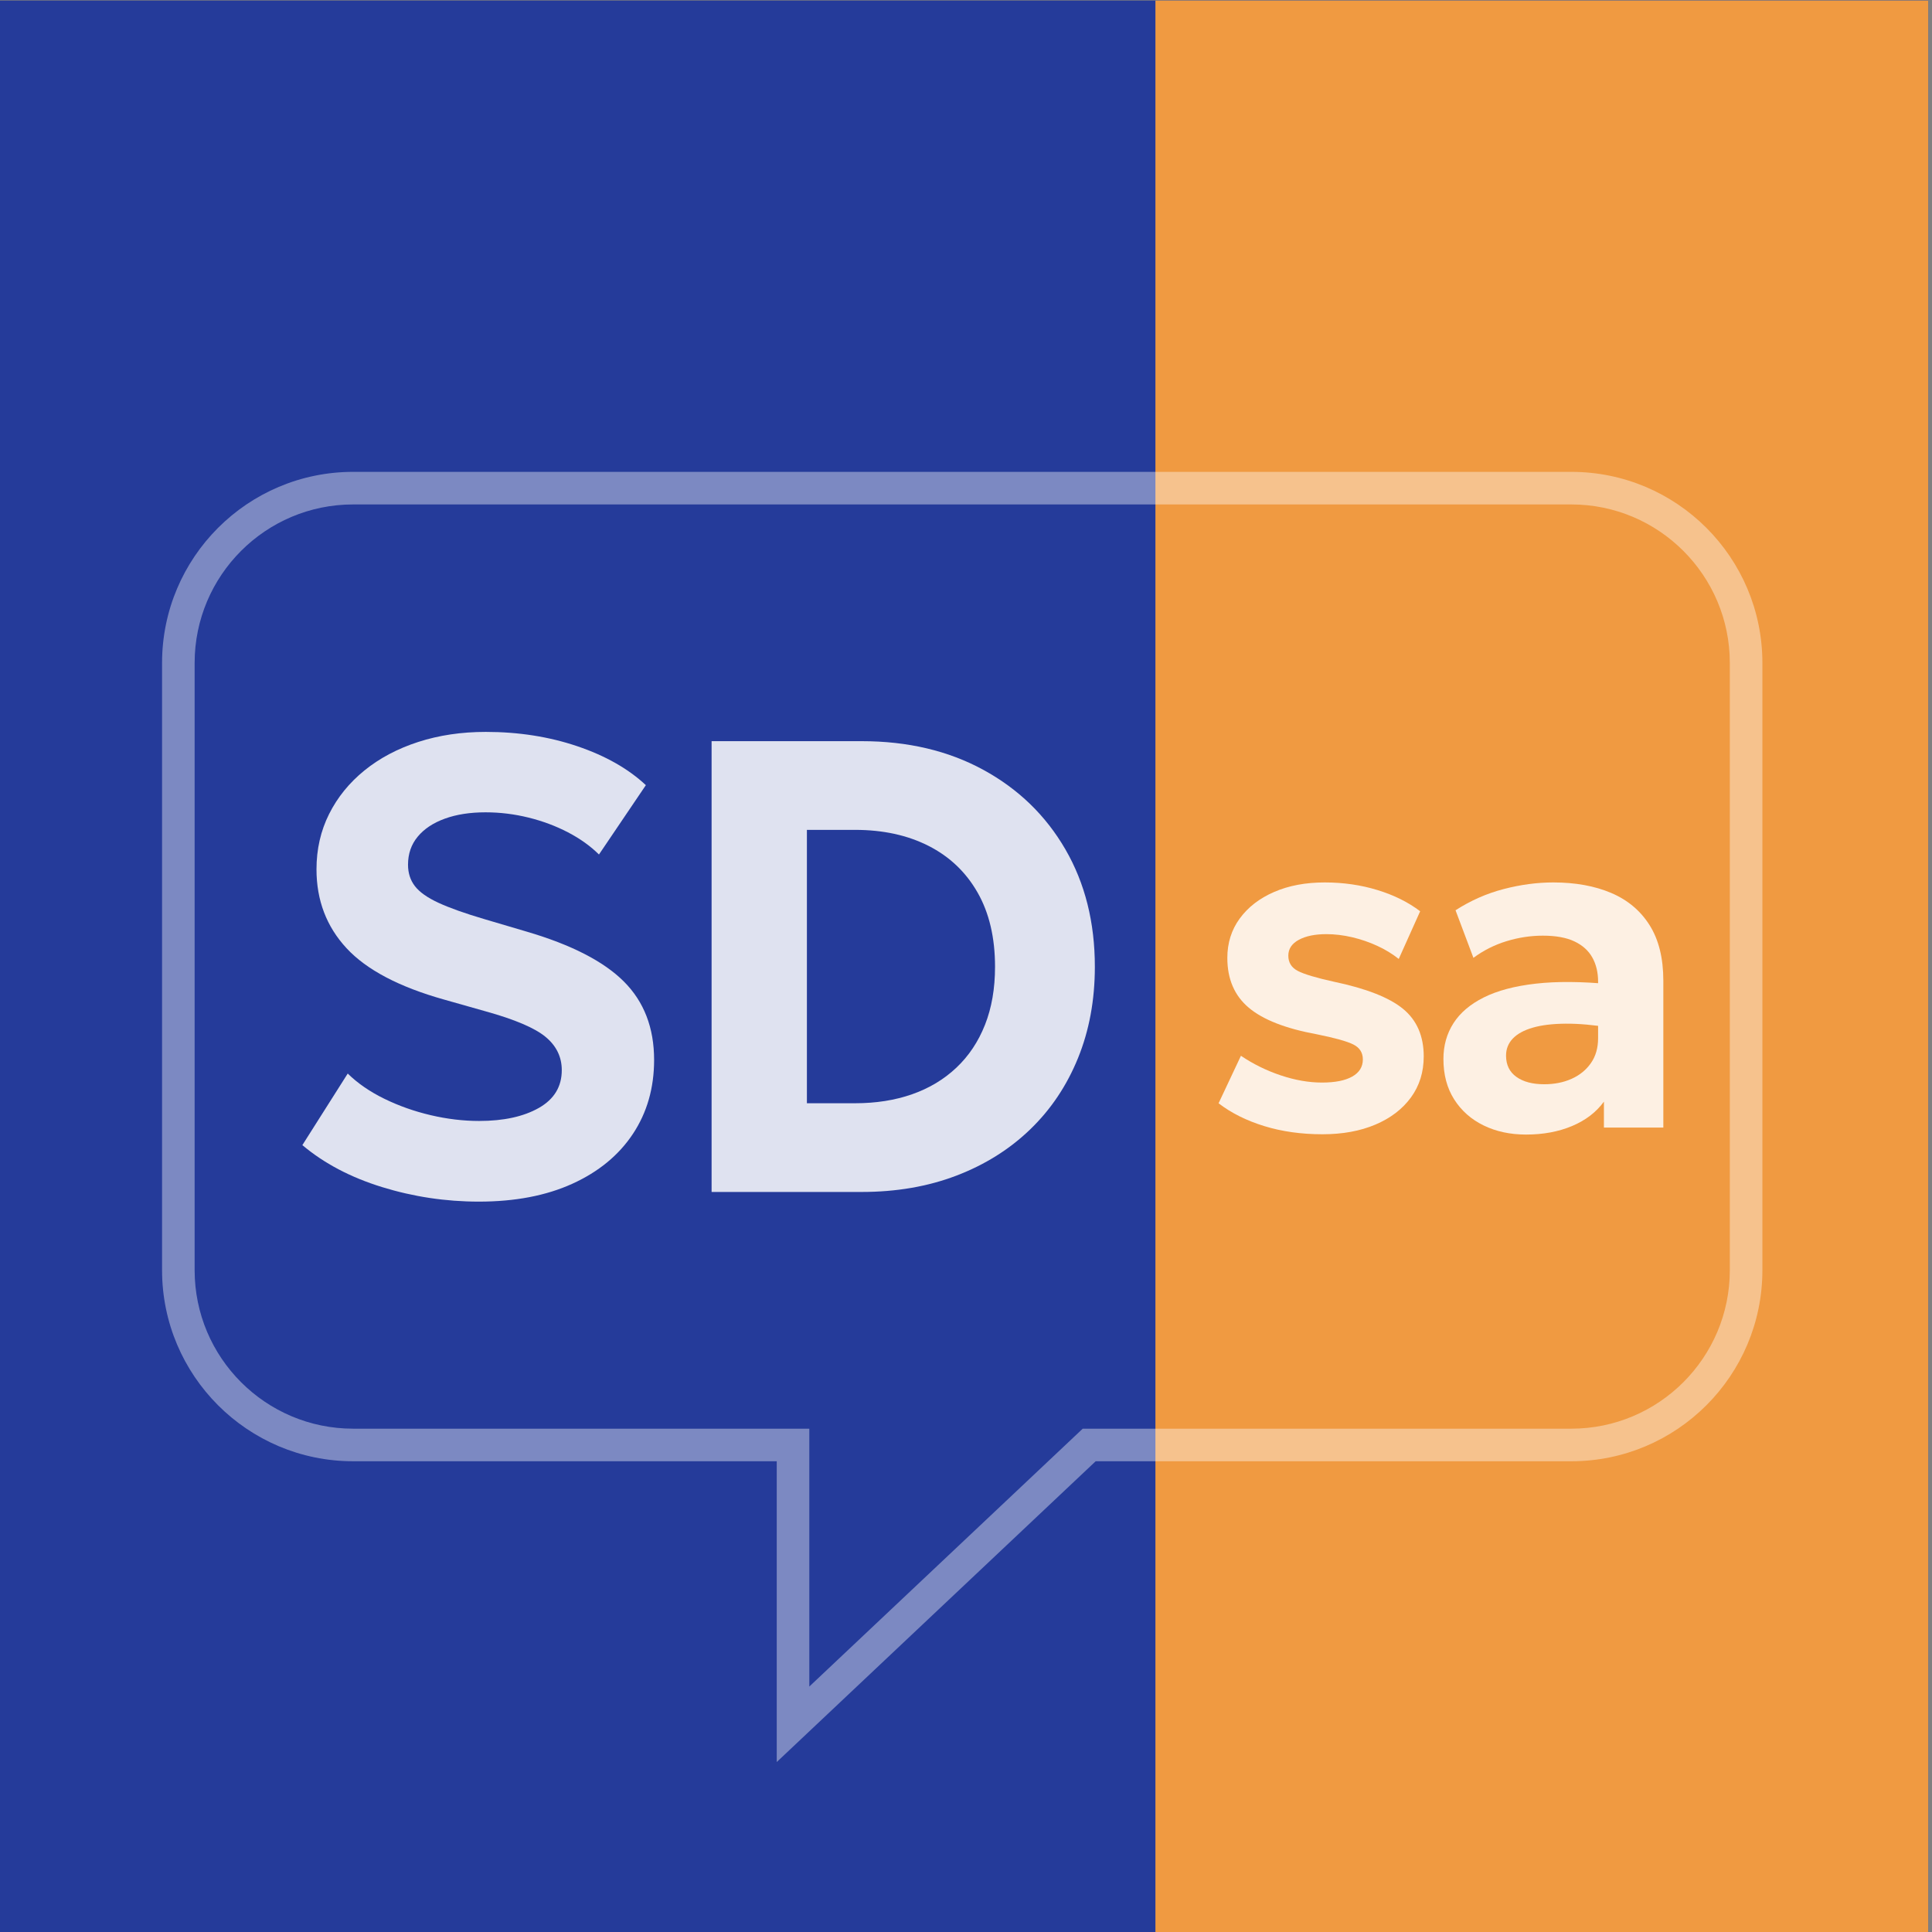
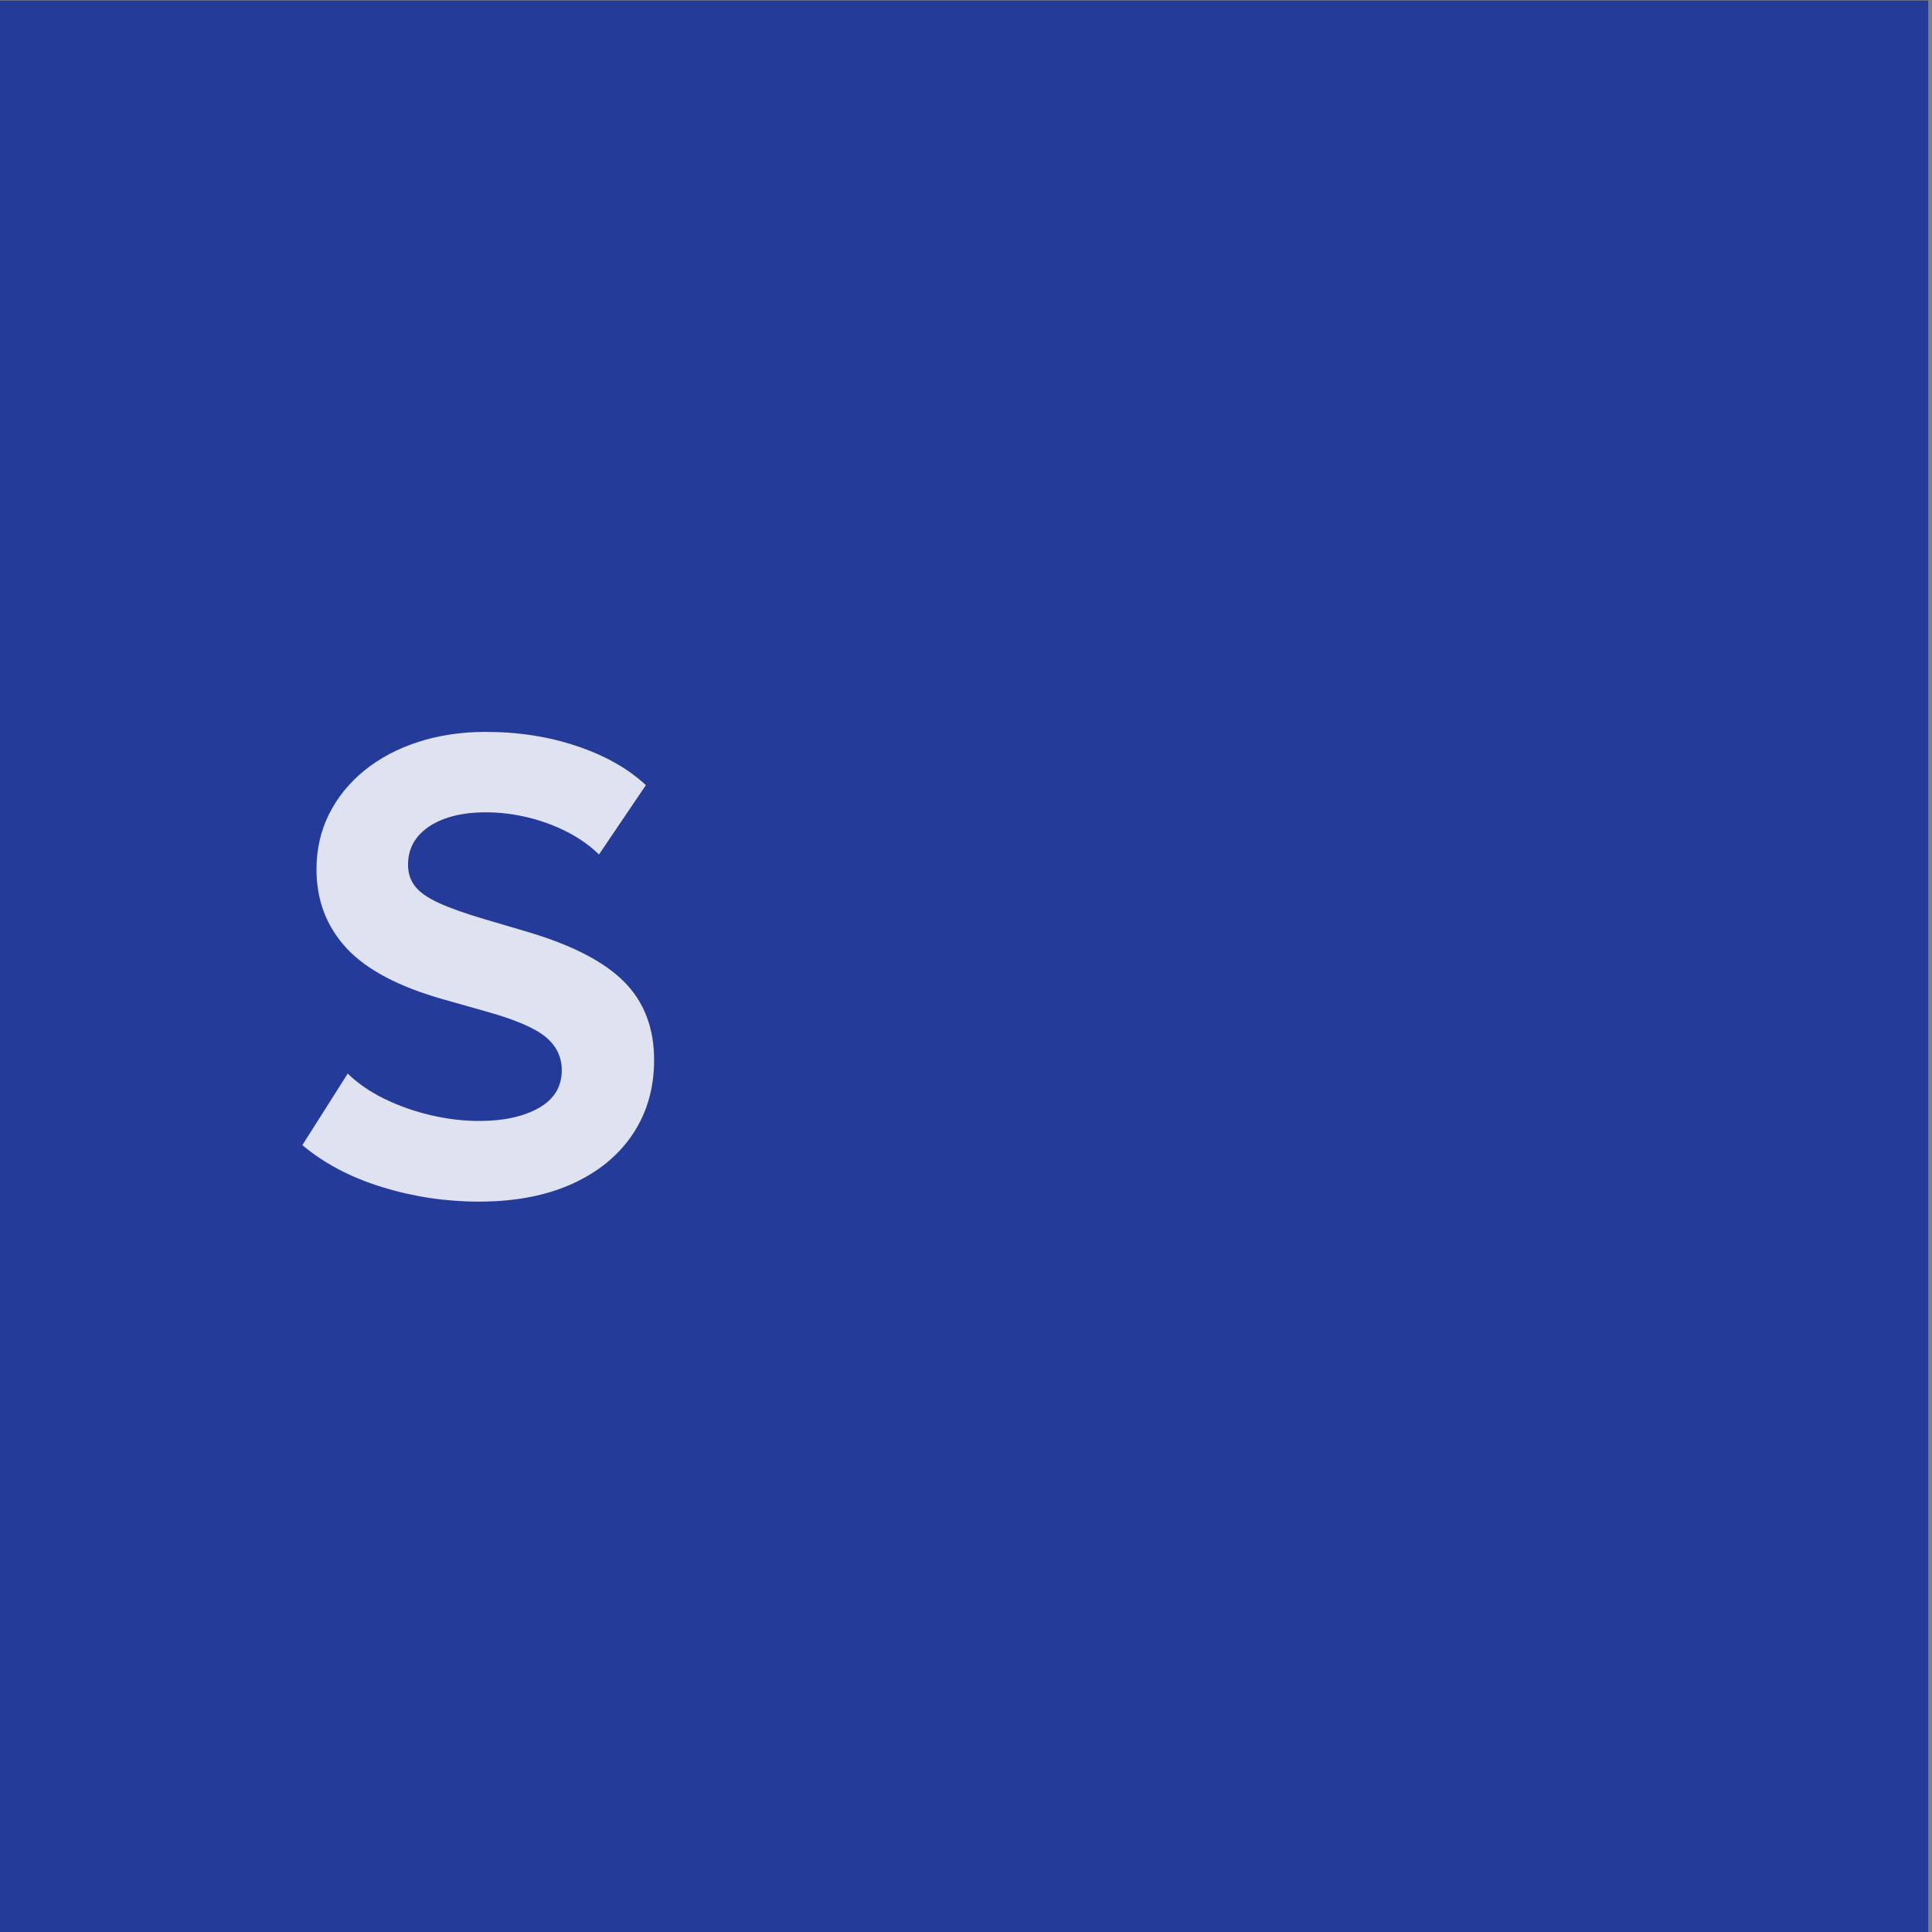
<svg xmlns="http://www.w3.org/2000/svg" width="256px" height="256px" viewBox="0 0 256 256" version="1.1">
  <rect x="0" y="0" width="256" height="256" fill="#808080" stroke="none" />
  <title>logo_avatar</title>
  <g id="logo_avatar" stroke="none" fill="none" fill-rule="evenodd" stroke-width="1">
    <g id="avatar-sa" transform="translate(-0.5, 0.074)">
      <polygon id="Fill-1" fill="#253B9A" points="0 256 256 256 256 0 0 0" />
-       <polygon id="Fill-2" fill="#F09A41" points="153.6 256 256 256 256 0 153.6 0" />
-       <path d="M47.294,193.55 C33.319,193.55 21.974,182.205 21.974,168.23 L21.974,87.77 C21.974,73.795 33.319,62.45 47.294,62.45 L208.706,62.45 C222.681,62.45 234.026,73.795 234.026,87.77 L234.026,168.23 C234.026,182.205 222.681,193.55 208.706,193.55 L145.682,193.55 L103.423,233.404 L103.423,193.55 L47.294,193.55 Z M143.967,189.233 L208.706,189.233 C220.297,189.233 229.71,179.821 229.71,168.23 L229.71,87.77 C229.71,76.179 220.297,66.767 208.706,66.767 L47.294,66.767 C35.702,66.767 26.29,76.179 26.29,87.77 L26.29,168.23 C26.29,179.821 35.702,189.233 47.294,189.233 L107.739,189.233 L107.739,223.401 L143.967,189.233 Z" id="Fill-3" fill-opacity="0.4" fill="#FFFFFF" />
      <g id="sa" transform="translate(161.968, 116.853)" fill="#FFFFFF" fill-rule="nonzero" opacity="0.85">
-         <path d="M13.758,33.369 C10.963,33.369 8.391,33.007 6.04,32.283 C3.689,31.558 1.676,30.552 0,29.263 L2.962,22.968 C4.581,24.064 6.339,24.929 8.238,25.564 C10.136,26.2 11.958,26.518 13.703,26.518 C15.438,26.518 16.774,26.253 17.711,25.723 C18.648,25.193 19.117,24.437 19.117,23.455 C19.117,22.556 18.699,21.896 17.862,21.475 C17.026,21.055 15.413,20.604 13.023,20.122 C8.901,19.369 5.893,18.195 4,16.6 C2.107,15.004 1.16,12.806 1.16,10.007 C1.16,8.017 1.71,6.271 2.811,4.77 C3.912,3.268 5.43,2.098 7.366,1.259 C9.302,0.42 11.533,0 14.059,0 C16.526,0 18.857,0.336 21.052,1.009 C23.247,1.682 25.133,2.619 26.711,3.82 L23.873,10.138 C23.045,9.476 22.099,8.898 21.033,8.406 C19.967,7.914 18.853,7.532 17.69,7.26 C16.527,6.988 15.392,6.852 14.283,6.852 C12.775,6.852 11.558,7.102 10.631,7.604 C9.705,8.105 9.241,8.806 9.241,9.705 C9.241,10.615 9.66,11.288 10.496,11.724 C11.333,12.159 12.915,12.634 15.242,13.147 C19.55,14.049 22.617,15.251 24.443,16.752 C26.269,18.254 27.183,20.354 27.183,23.053 C27.183,25.131 26.619,26.942 25.491,28.488 C24.363,30.033 22.793,31.233 20.779,32.088 C18.766,32.942 16.426,33.369 13.758,33.369 Z" id="Path" />
-         <path d="M40.744,33.408 C38.643,33.408 36.767,33.005 35.118,32.2 C33.468,31.394 32.168,30.244 31.218,28.749 C30.268,27.254 29.793,25.468 29.793,23.393 C29.793,21.622 30.235,20.044 31.12,18.659 C32.004,17.273 33.348,16.131 35.152,15.233 C36.957,14.334 39.244,13.728 42.014,13.413 C44.784,13.099 48.054,13.121 51.826,13.479 L51.934,19.241 C49.689,18.877 47.704,18.702 45.981,18.715 C44.258,18.728 42.812,18.902 41.645,19.239 C40.477,19.575 39.593,20.056 38.992,20.683 C38.391,21.309 38.091,22.064 38.091,22.949 C38.091,24.173 38.547,25.111 39.46,25.764 C40.372,26.416 41.603,26.742 43.153,26.742 C44.498,26.742 45.707,26.501 46.78,26.021 C47.852,25.54 48.704,24.846 49.337,23.939 C49.97,23.031 50.287,21.934 50.287,20.648 L50.287,13.139 C50.287,11.925 50.033,10.861 49.525,9.949 C49.017,9.036 48.228,8.326 47.157,7.816 C46.085,7.307 44.69,7.053 42.971,7.053 C41.352,7.053 39.747,7.296 38.155,7.784 C36.563,8.271 35.101,9.007 33.768,9.991 L31.398,3.689 C33.403,2.397 35.53,1.46 37.778,0.876 C40.026,0.292 42.216,0 44.347,0 C47.281,0 49.84,0.465 52.025,1.394 C54.209,2.323 55.907,3.749 57.117,5.672 C58.327,7.595 58.932,10.046 58.932,13.023 L58.932,32.48 L51.06,32.48 L51.06,29.046 C50.039,30.446 48.632,31.523 46.838,32.277 C45.043,33.031 43.012,33.408 40.744,33.408 Z" id="Path" />
-       </g>
+         </g>
      <g id="SD" transform="translate(40.565, 96.907)" fill="#FFFFFF" fill-rule="nonzero" opacity="0.85">
        <path d="M23.387,62.24 C18.992,62.24 14.714,61.597 10.552,60.312 C6.39,59.027 2.873,57.173 0,54.752 L6.011,45.269 C7.326,46.56 8.944,47.675 10.864,48.613 C12.784,49.552 14.833,50.276 17.011,50.787 C19.188,51.297 21.324,51.552 23.419,51.552 C26.665,51.552 29.302,50.977 31.331,49.827 C33.359,48.676 34.373,47.008 34.373,44.821 C34.373,43.068 33.658,41.599 32.227,40.413 C30.796,39.228 28.144,38.098 24.272,37.024 L18.811,35.477 C12.827,33.799 8.508,31.527 5.853,28.661 C3.199,25.796 1.872,22.311 1.872,18.208 C1.872,15.548 2.428,13.108 3.539,10.888 C4.65,8.668 6.212,6.741 8.224,5.109 C10.236,3.477 12.612,2.218 15.352,1.331 C18.092,0.444 21.076,0 24.304,0 C28.649,0 32.689,0.632 36.424,1.896 C40.159,3.16 43.189,4.88 45.515,7.056 L39.301,16.245 C38.167,15.122 36.796,14.141 35.189,13.304 C33.582,12.467 31.84,11.816 29.963,11.352 C28.085,10.888 26.188,10.656 24.272,10.656 C22.22,10.656 20.424,10.935 18.883,11.493 C17.341,12.052 16.142,12.847 15.285,13.88 C14.428,14.913 14,16.153 14,17.6 C14,18.706 14.307,19.654 14.92,20.445 C15.533,21.236 16.574,21.971 18.043,22.648 C19.511,23.325 21.527,24.043 24.091,24.8 L29.723,26.464 C35.632,28.199 39.924,30.402 42.597,33.072 C45.271,35.742 46.608,39.207 46.608,43.467 C46.608,47.175 45.672,50.441 43.8,53.264 C41.928,56.087 39.255,58.289 35.781,59.869 C32.308,61.45 28.176,62.24 23.387,62.24 Z" id="Path" />
-         <path d="M54.225,60.96 L54.225,1.227 L74.107,1.227 C80.212,1.227 85.587,2.493 90.233,5.027 C94.878,7.56 98.502,11.072 101.105,15.563 C103.707,20.053 105.009,25.241 105.009,31.125 C105.009,35.527 104.266,39.557 102.779,43.216 C101.293,46.875 99.181,50.025 96.443,52.667 C93.706,55.308 90.447,57.351 86.667,58.795 C82.888,60.238 78.701,60.96 74.107,60.96 L54.225,60.96 Z M66.854,49.205 L73.233,49.205 C76.01,49.205 78.531,48.808 80.795,48.013 C83.06,47.219 85.015,46.045 86.659,44.493 C88.304,42.941 89.569,41.044 90.454,38.803 C91.339,36.561 91.782,34.002 91.782,31.125 C91.782,27.26 91.009,23.976 89.462,21.272 C87.915,18.568 85.75,16.51 82.966,15.099 C80.182,13.687 76.938,12.981 73.233,12.981 L66.854,12.981 L66.854,49.205 Z" id="Shape" />
      </g>
    </g>
  </g>
</svg>